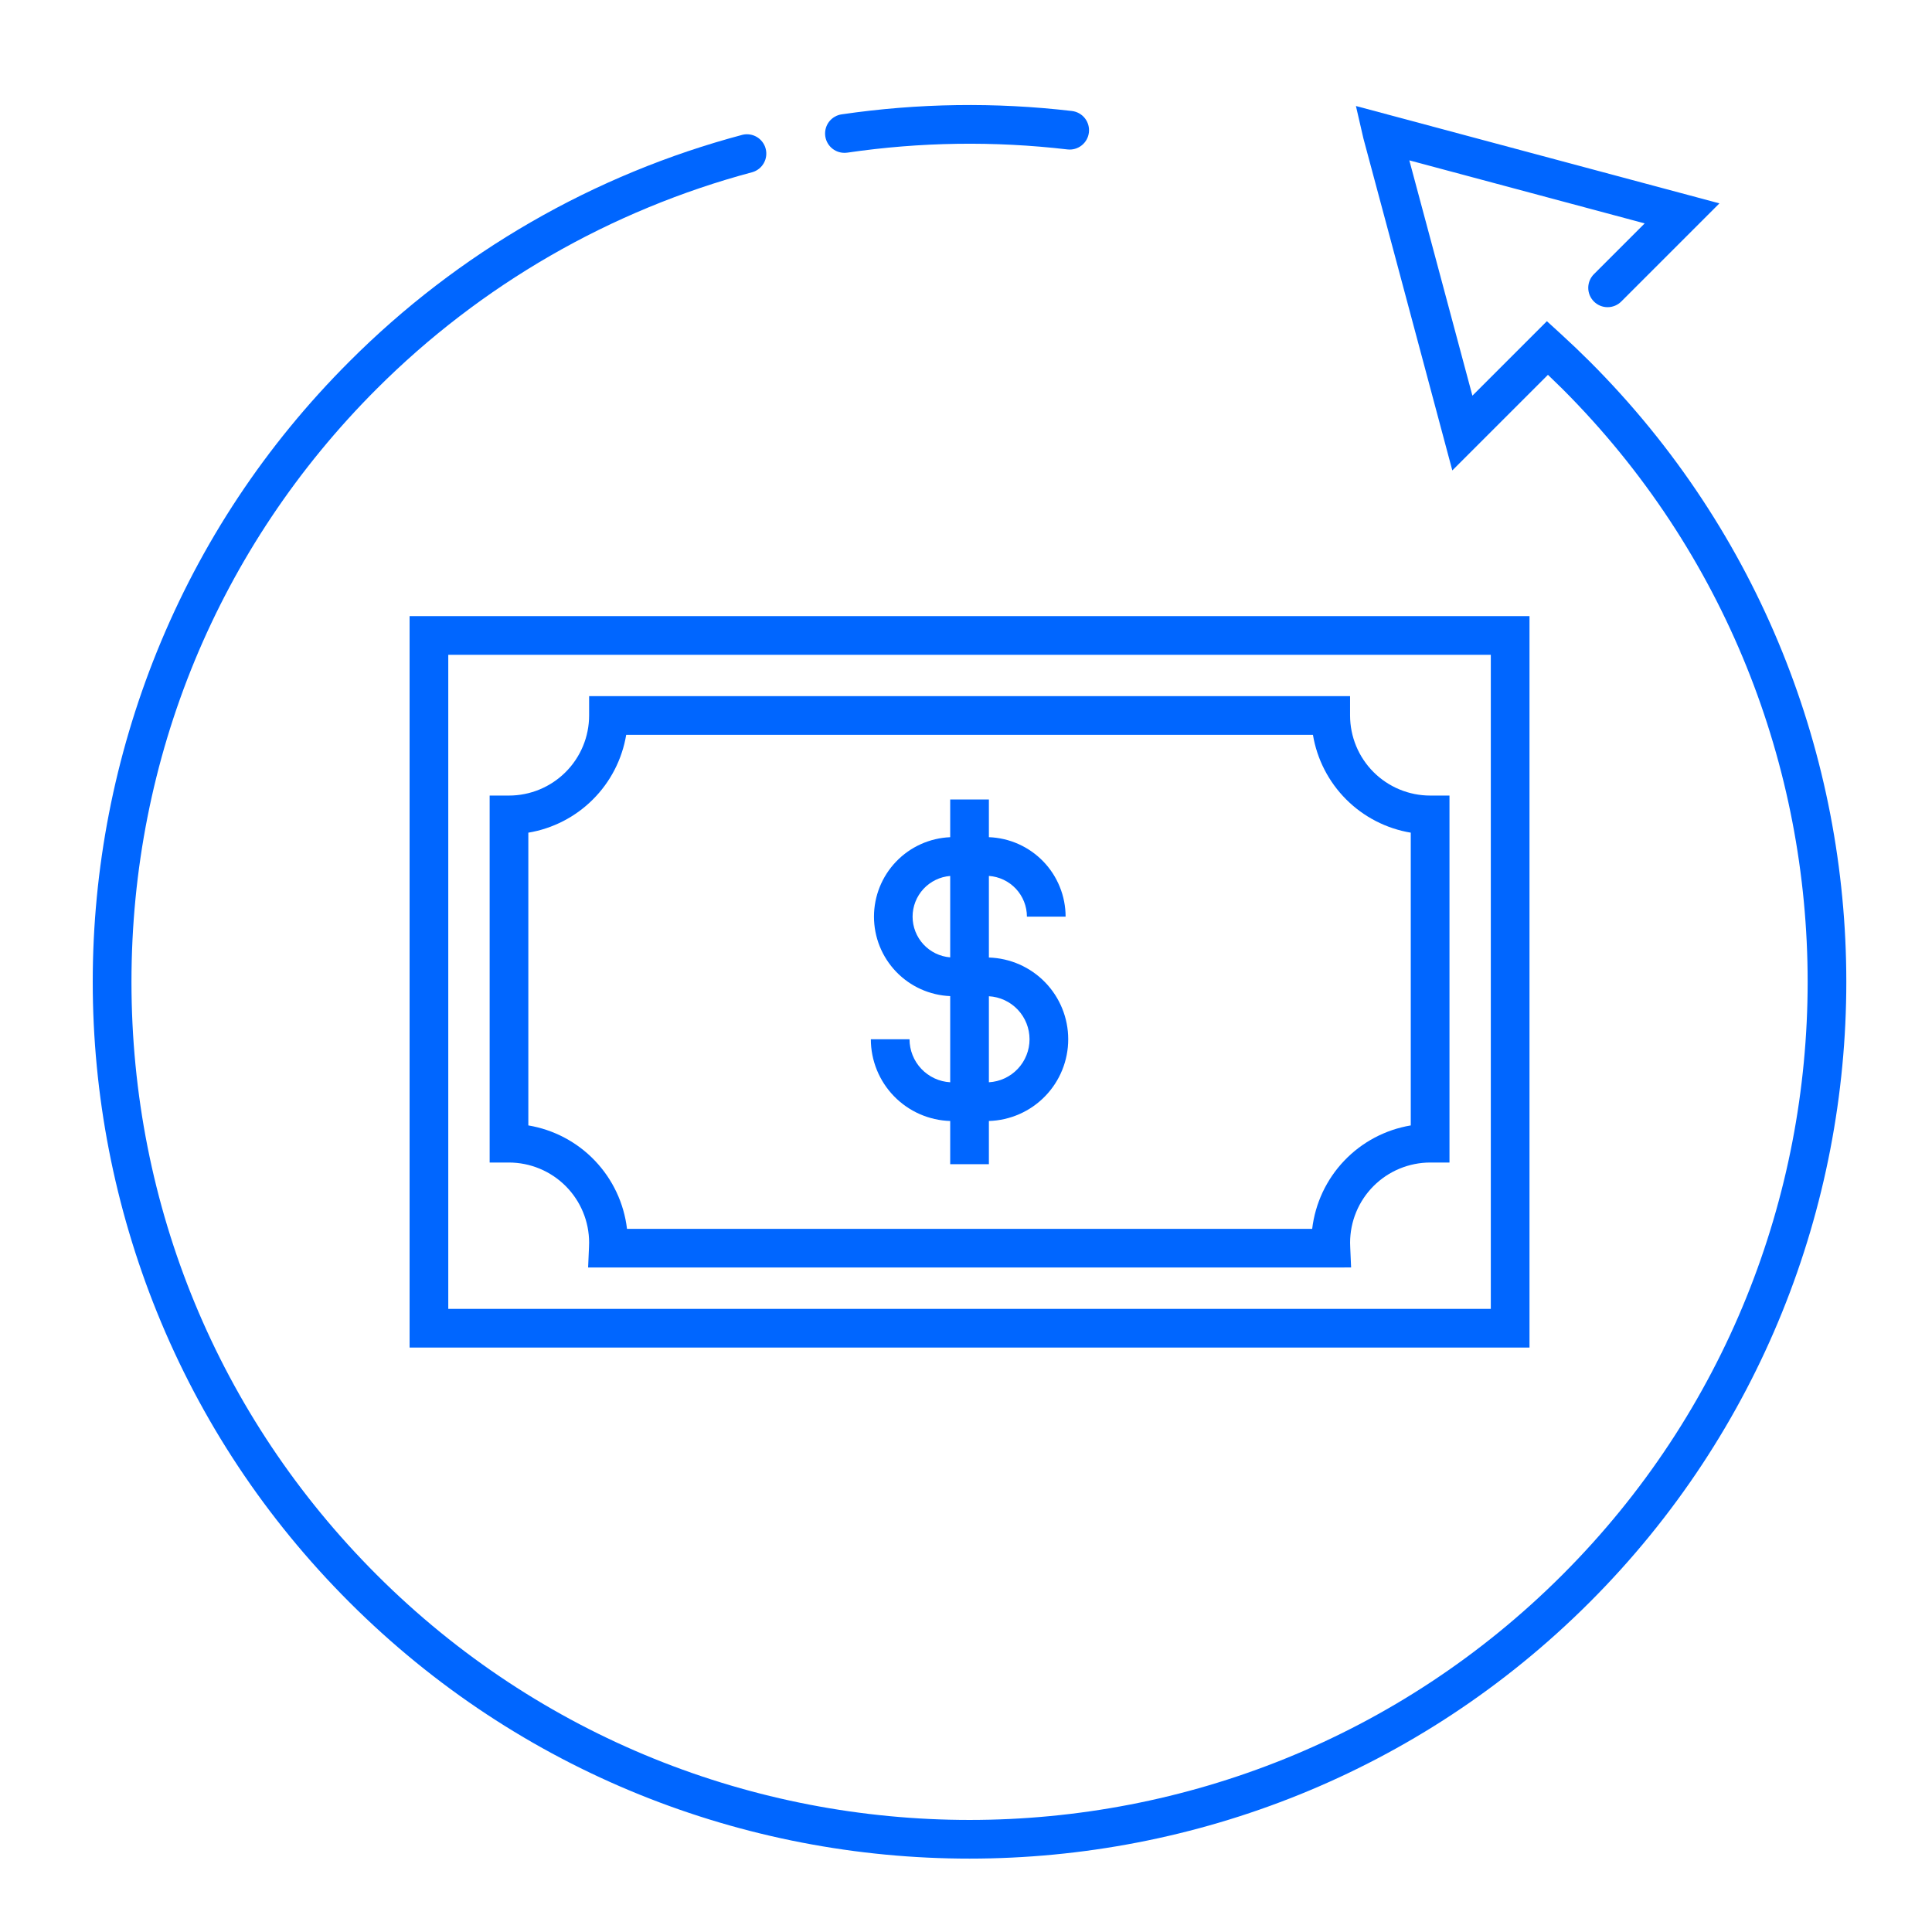
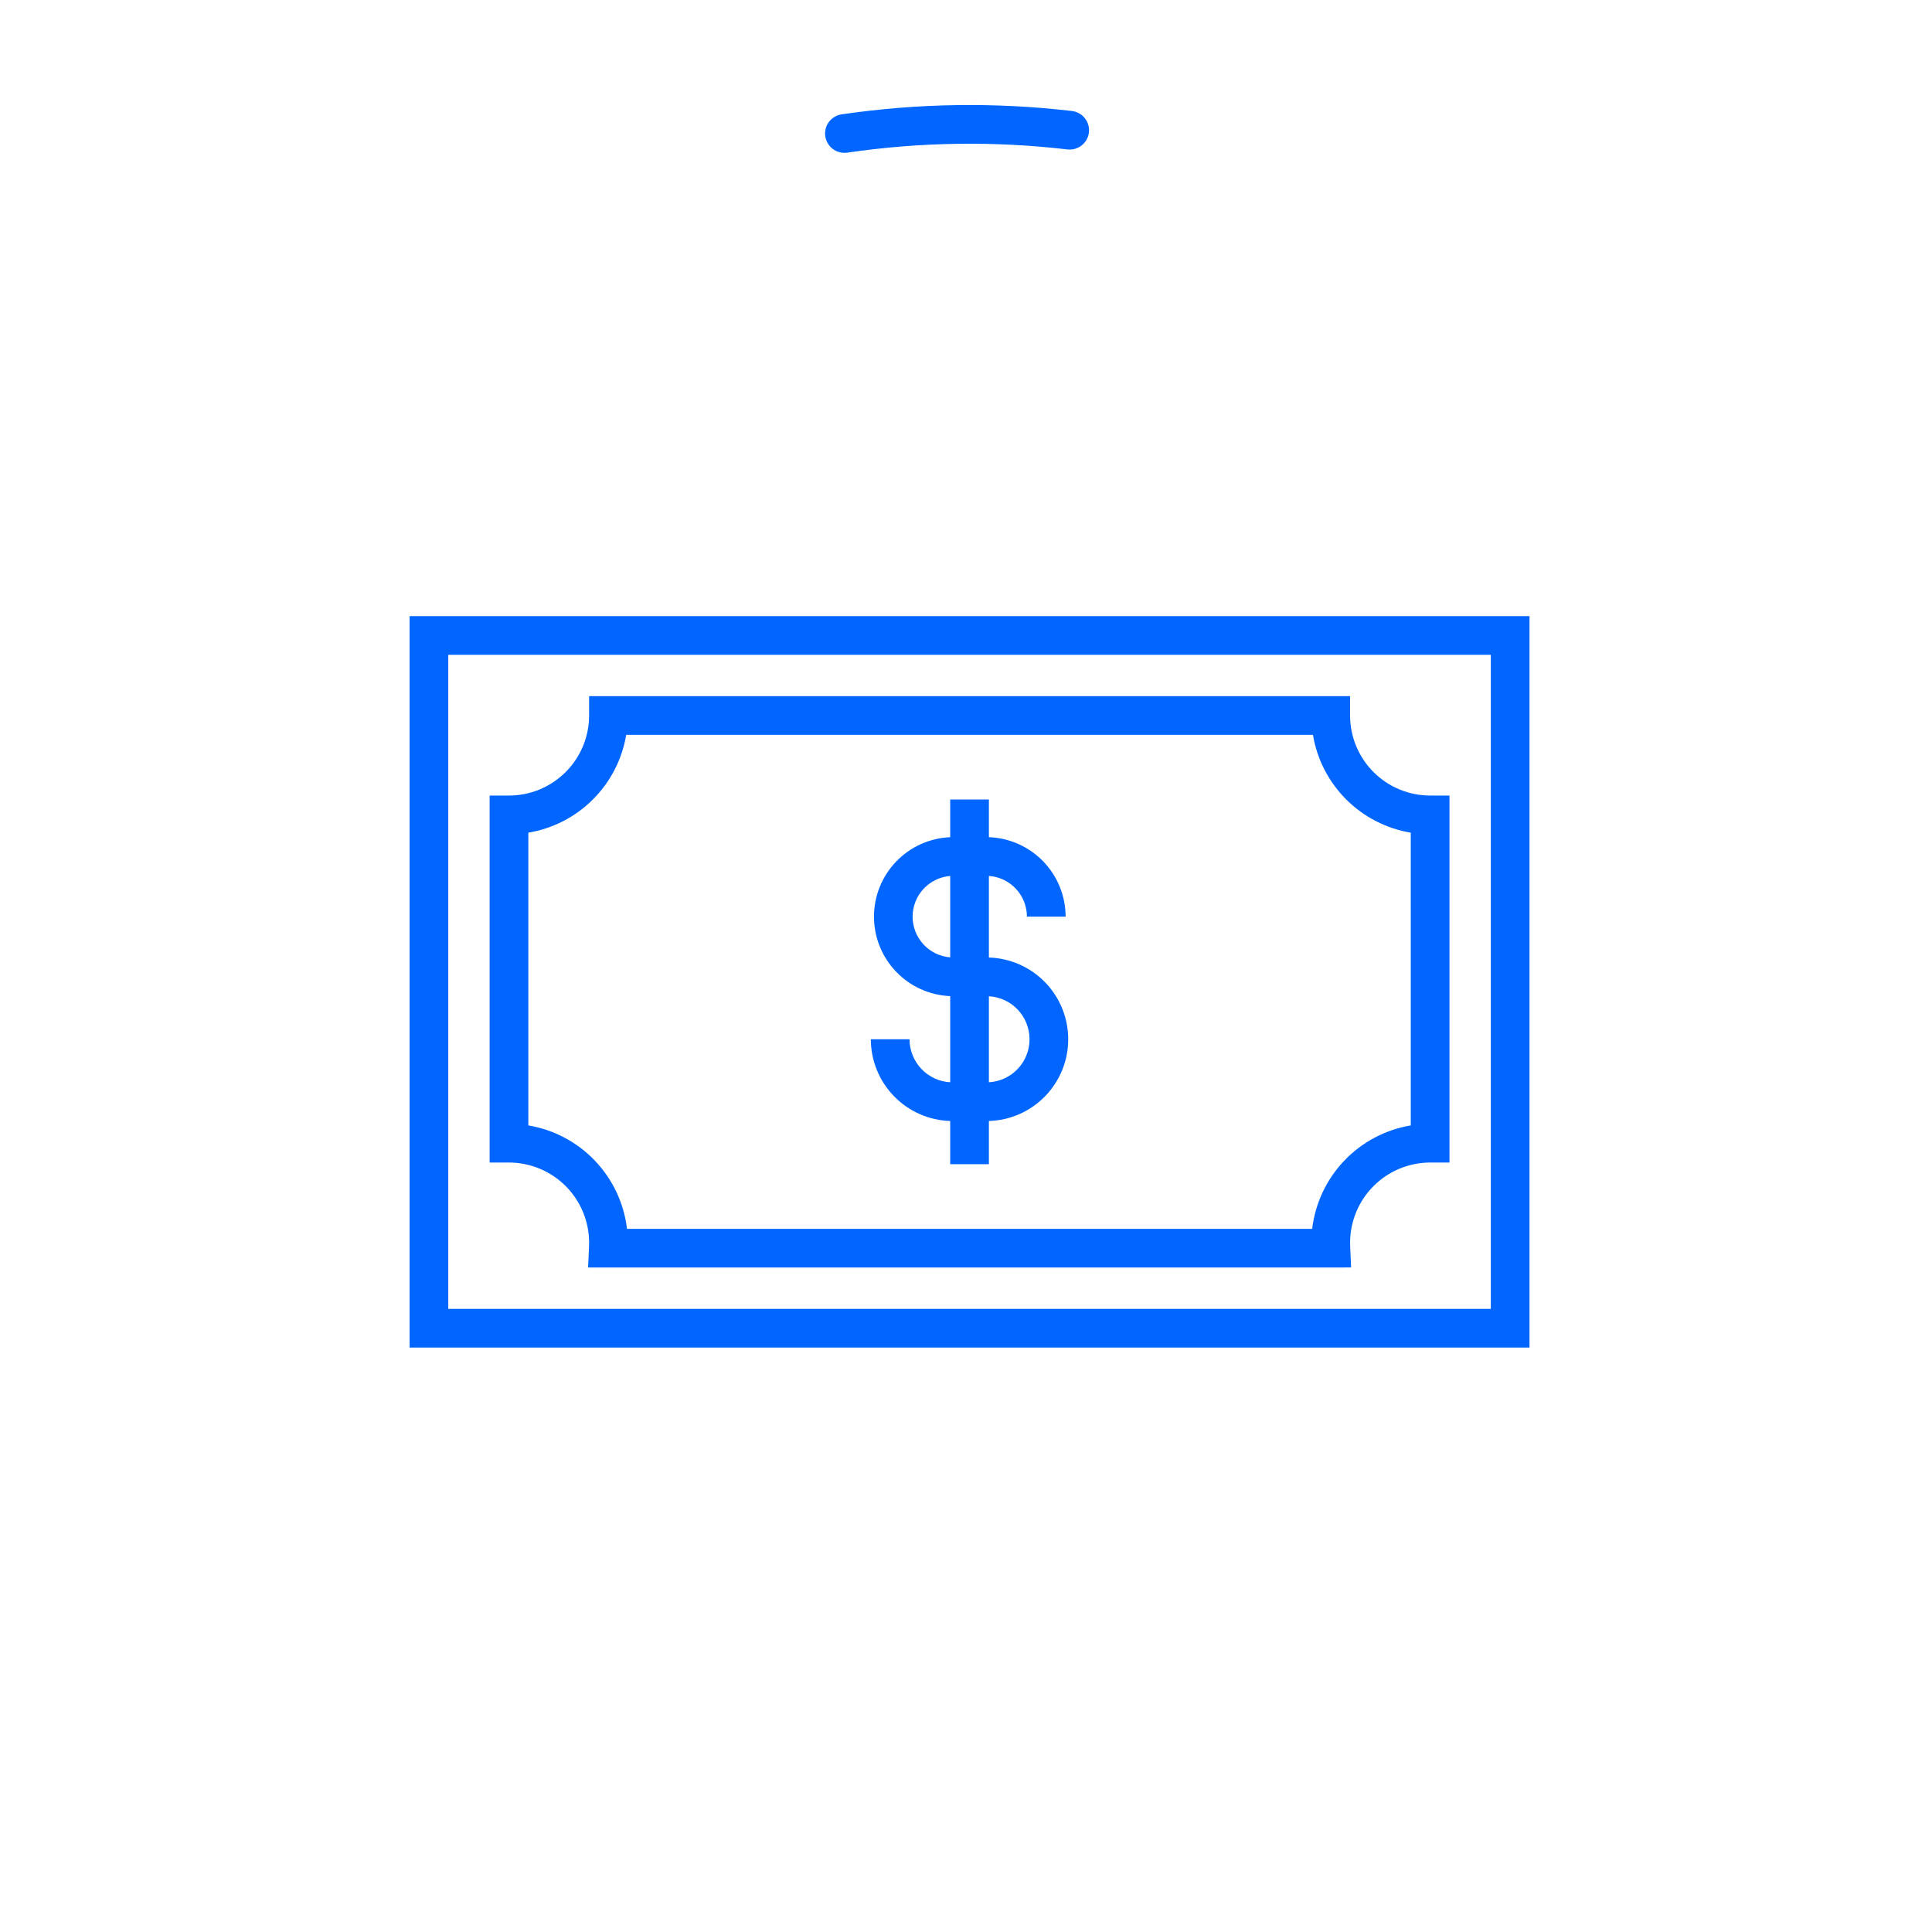
<svg xmlns="http://www.w3.org/2000/svg" width="1000" zoomAndPan="magnify" viewBox="0 0 750 750" height="1000" preserveAspectRatio="xMidYMid meet" version="1.2">
  <defs>
    <clipPath id="5cebccc0d2">
      <path d="M 159.898 239.598 L 174.898 239.598 L 174.898 254.598 L 159.898 254.598 Z M 159.898 239.598 " />
    </clipPath>
  </defs>
  <g id="8d3f3af4da">
    <path style=" stroke:none;fill-rule:nonzero;fill:#0066ff;fill-opacity:1;" d="M 383.887 371.711 L 383.887 340.031 C 384.879 340.102 385.855 340.262 386.816 340.516 C 387.777 340.77 388.707 341.109 389.605 341.535 C 390.504 341.965 391.355 342.473 392.156 343.059 C 392.957 343.648 393.699 344.305 394.379 345.031 C 395.059 345.758 395.664 346.543 396.195 347.383 C 396.727 348.223 397.176 349.105 397.539 350.031 C 397.906 350.957 398.18 351.906 398.367 352.883 C 398.555 353.863 398.648 354.848 398.648 355.844 L 413.668 355.844 C 413.668 354.855 413.617 353.867 413.523 352.887 C 413.426 351.902 413.285 350.926 413.094 349.957 C 412.906 348.984 412.672 348.027 412.391 347.078 C 412.109 346.133 411.781 345.203 411.41 344.285 C 411.039 343.371 410.629 342.473 410.172 341.598 C 409.715 340.723 409.219 339.867 408.68 339.039 C 408.141 338.211 407.562 337.41 406.949 336.637 C 406.332 335.863 405.684 335.121 404.996 334.41 C 404.309 333.699 403.594 333.023 402.84 332.383 C 402.09 331.742 401.309 331.137 400.5 330.57 C 399.691 330.004 398.855 329.477 397.996 328.988 C 397.137 328.5 396.258 328.055 395.355 327.652 C 394.453 327.25 393.531 326.891 392.598 326.578 C 391.66 326.266 390.711 325.996 389.746 325.773 C 388.785 325.547 387.812 325.371 386.836 325.242 C 385.855 325.109 384.871 325.027 383.887 324.992 L 383.887 310.359 L 368.867 310.359 L 368.867 325 C 367.883 325.039 366.902 325.125 365.93 325.262 C 364.953 325.395 363.988 325.578 363.031 325.805 C 362.07 326.031 361.125 326.301 360.195 326.621 C 359.262 326.938 358.348 327.297 357.453 327.703 C 356.555 328.109 355.68 328.555 354.824 329.043 C 353.969 329.531 353.141 330.059 352.336 330.629 C 351.531 331.195 350.758 331.801 350.012 332.441 C 349.266 333.086 348.551 333.762 347.871 334.473 C 347.188 335.184 346.543 335.922 345.934 336.695 C 345.32 337.469 344.75 338.266 344.215 339.094 C 343.68 339.922 343.188 340.77 342.734 341.645 C 342.281 342.52 341.871 343.414 341.504 344.324 C 341.137 345.238 340.816 346.168 340.535 347.113 C 340.258 348.055 340.023 349.012 339.84 349.977 C 339.652 350.945 339.512 351.918 339.418 352.898 C 339.324 353.879 339.277 354.859 339.277 355.844 C 339.277 356.828 339.324 357.809 339.418 358.789 C 339.512 359.77 339.652 360.742 339.84 361.711 C 340.023 362.676 340.258 363.629 340.535 364.574 C 340.816 365.52 341.137 366.449 341.504 367.359 C 341.871 368.273 342.281 369.168 342.734 370.043 C 343.188 370.918 343.68 371.766 344.215 372.594 C 344.75 373.422 345.32 374.219 345.934 374.992 C 346.543 375.766 347.188 376.504 347.871 377.215 C 348.551 377.926 349.266 378.602 350.012 379.242 C 350.758 379.887 351.531 380.492 352.336 381.059 C 353.141 381.625 353.969 382.156 354.824 382.645 C 355.68 383.133 356.555 383.578 357.453 383.984 C 358.348 384.387 359.262 384.75 360.195 385.066 C 361.125 385.383 362.07 385.656 363.031 385.883 C 363.988 386.109 364.953 386.293 365.93 386.426 C 366.902 386.559 367.883 386.648 368.867 386.688 L 368.867 420.137 C 367.809 420.074 366.77 419.918 365.742 419.66 C 364.715 419.402 363.723 419.047 362.762 418.602 C 361.805 418.156 360.895 417.625 360.035 417.004 C 359.176 416.387 358.383 415.691 357.656 414.926 C 356.93 414.156 356.281 413.324 355.711 412.434 C 355.141 411.539 354.66 410.602 354.266 409.621 C 353.875 408.637 353.578 407.625 353.379 406.586 C 353.18 405.547 353.078 404.5 353.074 403.441 L 338.059 403.441 C 338.059 404.461 338.109 405.477 338.207 406.492 C 338.309 407.508 338.457 408.516 338.652 409.516 C 338.848 410.516 339.09 411.504 339.383 412.48 C 339.676 413.461 340.012 414.422 340.395 415.363 C 340.781 416.309 341.207 417.234 341.68 418.137 C 342.156 419.039 342.668 419.918 343.227 420.773 C 343.785 421.629 344.383 422.453 345.02 423.25 C 345.656 424.047 346.328 424.809 347.039 425.539 C 347.75 426.273 348.492 426.969 349.27 427.629 C 350.047 428.289 350.855 428.91 351.691 429.492 C 352.531 430.074 353.395 430.613 354.281 431.113 C 355.172 431.613 356.082 432.066 357.016 432.48 C 357.949 432.891 358.898 433.258 359.867 433.574 C 360.836 433.895 361.816 434.168 362.812 434.395 C 363.805 434.621 364.809 434.797 365.82 434.926 C 366.832 435.055 367.848 435.137 368.867 435.168 L 368.867 451.941 L 383.887 451.941 L 383.887 435.168 C 384.902 435.137 385.918 435.055 386.93 434.93 C 387.941 434.801 388.945 434.625 389.941 434.398 C 390.938 434.172 391.918 433.902 392.887 433.582 C 393.855 433.262 394.805 432.898 395.738 432.484 C 396.672 432.074 397.582 431.621 398.473 431.121 C 399.363 430.621 400.227 430.082 401.062 429.5 C 401.898 428.914 402.707 428.293 403.484 427.633 C 404.262 426.973 405.004 426.277 405.715 425.547 C 406.426 424.816 407.102 424.051 407.738 423.254 C 408.375 422.457 408.969 421.633 409.527 420.777 C 410.086 419.922 410.598 419.043 411.07 418.141 C 411.543 417.238 411.973 416.312 412.355 415.367 C 412.738 414.422 413.074 413.461 413.367 412.484 C 413.656 411.504 413.898 410.516 414.094 409.516 C 414.289 408.516 414.438 407.508 414.535 406.492 C 414.633 405.477 414.68 404.457 414.68 403.438 C 414.68 402.418 414.633 401.402 414.535 400.387 C 414.438 399.371 414.289 398.363 414.094 397.363 C 413.898 396.359 413.656 395.371 413.367 394.395 C 413.074 393.418 412.738 392.457 412.355 391.512 C 411.973 390.566 411.543 389.641 411.07 388.738 C 410.598 387.832 410.086 386.953 409.527 386.102 C 408.969 385.246 408.375 384.422 407.738 383.625 C 407.102 382.828 406.426 382.062 405.715 381.332 C 405.004 380.598 404.262 379.902 403.484 379.242 C 402.707 378.582 401.898 377.961 401.062 377.379 C 400.227 376.797 399.363 376.258 398.473 375.758 C 397.582 375.258 396.672 374.805 395.738 374.391 C 394.805 373.98 393.855 373.617 392.887 373.297 C 391.918 372.977 390.938 372.703 389.941 372.48 C 388.945 372.254 387.941 372.078 386.93 371.949 C 385.918 371.82 384.902 371.742 383.887 371.711 Z M 354.266 355.844 C 354.266 354.855 354.359 353.875 354.543 352.906 C 354.727 351.934 355 350.988 355.359 350.07 C 355.719 349.148 356.164 348.273 356.688 347.434 C 357.211 346.598 357.809 345.816 358.48 345.09 C 359.152 344.367 359.883 343.711 360.676 343.121 C 361.469 342.531 362.309 342.023 363.199 341.59 C 364.086 341.156 365.008 340.812 365.961 340.551 C 366.914 340.293 367.883 340.125 368.867 340.043 L 368.867 371.645 C 367.883 371.566 366.914 371.398 365.961 371.137 C 365.008 370.879 364.086 370.531 363.195 370.102 C 362.309 369.668 361.469 369.156 360.676 368.57 C 359.879 367.98 359.148 367.32 358.477 366.598 C 357.809 365.871 357.211 365.09 356.688 364.254 C 356.16 363.414 355.719 362.535 355.359 361.617 C 354.996 360.695 354.727 359.75 354.543 358.781 C 354.359 357.809 354.266 356.828 354.266 355.844 Z M 383.887 420.137 L 383.887 386.742 C 384.941 386.801 385.984 386.961 387.012 387.219 C 388.035 387.477 389.031 387.828 389.988 388.273 C 390.949 388.719 391.859 389.25 392.719 389.871 C 393.574 390.488 394.367 391.184 395.098 391.953 C 395.824 392.723 396.473 393.551 397.039 394.445 C 397.609 395.336 398.09 396.273 398.48 397.258 C 398.871 398.242 399.168 399.254 399.367 400.293 C 399.566 401.332 399.664 402.379 399.664 403.438 C 399.664 404.496 399.566 405.547 399.367 406.586 C 399.168 407.625 398.871 408.637 398.48 409.621 C 398.09 410.602 397.609 411.543 397.039 412.434 C 396.473 413.324 395.824 414.156 395.098 414.926 C 394.367 415.695 393.574 416.391 392.719 417.008 C 391.859 417.625 390.949 418.16 389.988 418.605 C 389.031 419.051 388.035 419.402 387.012 419.66 C 385.984 419.918 384.941 420.074 383.887 420.137 Z M 383.887 420.137 " />
    <path style=" stroke:none;fill-rule:nonzero;fill:#0066ff;fill-opacity:1;" d="M 159.004 523.121 L 593.75 523.121 L 593.75 239.18 L 159.004 239.18 Z M 174.02 254.195 L 578.73 254.195 L 578.73 508.105 L 174.02 508.105 Z M 174.02 254.195 " />
    <path style=" stroke:none;fill-rule:nonzero;fill:#0066ff;fill-opacity:1;" d="M 524.094 277.758 L 524.094 270.246 L 228.695 270.246 L 228.695 277.758 C 228.695 278.773 228.645 279.789 228.543 280.805 C 228.441 281.816 228.289 282.82 228.09 283.82 C 227.891 284.816 227.641 285.805 227.348 286.777 C 227.051 287.75 226.707 288.707 226.316 289.648 C 225.926 290.59 225.488 291.508 225.008 292.406 C 224.527 293.301 224.004 294.172 223.438 295.02 C 222.871 295.867 222.266 296.684 221.621 297.469 C 220.973 298.254 220.289 299.008 219.57 299.727 C 218.848 300.445 218.098 301.129 217.309 301.773 C 216.523 302.422 215.703 303.027 214.859 303.59 C 214.012 304.156 213.141 304.68 212.242 305.16 C 211.344 305.641 210.426 306.074 209.484 306.465 C 208.543 306.855 207.586 307.195 206.613 307.492 C 205.637 307.789 204.652 308.035 203.652 308.234 C 202.656 308.434 201.648 308.582 200.637 308.684 C 199.625 308.785 198.609 308.836 197.59 308.836 L 190.082 308.836 L 190.082 451.293 L 197.59 451.293 C 198.609 451.293 199.625 451.344 200.637 451.445 C 201.652 451.547 202.656 451.695 203.656 451.895 C 204.656 452.094 205.641 452.344 206.617 452.641 C 207.59 452.938 208.547 453.281 209.488 453.672 C 210.43 454.059 211.348 454.496 212.246 454.977 C 213.145 455.457 214.02 455.98 214.863 456.547 C 215.711 457.113 216.527 457.719 217.316 458.363 C 218.102 459.012 218.855 459.695 219.578 460.414 C 220.297 461.137 220.98 461.891 221.625 462.676 C 222.273 463.465 222.879 464.281 223.445 465.129 C 224.012 465.973 224.535 466.848 225.016 467.746 C 225.496 468.641 225.93 469.562 226.32 470.504 C 226.711 471.441 227.055 472.402 227.352 473.375 C 227.645 474.352 227.895 475.336 228.094 476.336 C 228.293 477.332 228.441 478.34 228.543 479.355 C 228.645 480.367 228.695 481.383 228.695 482.402 C 228.695 482.945 228.672 483.555 228.645 484.219 L 228.305 492.043 L 516.66 492.043 L 524.496 492.023 L 524.156 484.199 C 524.129 483.555 524.105 482.949 524.105 482.402 C 524.105 481.383 524.156 480.367 524.258 479.355 C 524.355 478.344 524.508 477.336 524.703 476.34 C 524.902 475.34 525.152 474.352 525.445 473.379 C 525.742 472.406 526.086 471.449 526.477 470.508 C 526.863 469.566 527.297 468.648 527.777 467.75 C 528.258 466.852 528.781 465.98 529.348 465.133 C 529.91 464.285 530.516 463.469 531.164 462.684 C 531.809 461.895 532.492 461.141 533.211 460.422 C 533.93 459.703 534.684 459.02 535.469 458.371 C 536.254 457.727 537.07 457.117 537.918 456.551 C 538.762 455.984 539.637 455.461 540.531 454.98 C 541.43 454.5 542.348 454.066 543.289 453.676 C 544.227 453.285 545.184 452.941 546.16 452.645 C 547.133 452.348 548.117 452.098 549.117 451.898 C 550.113 451.699 551.121 451.547 552.133 451.445 C 553.145 451.344 554.16 451.293 555.18 451.293 L 562.688 451.293 L 562.688 308.836 L 555.18 308.836 C 554.164 308.836 553.148 308.785 552.133 308.684 C 551.121 308.582 550.117 308.434 549.117 308.234 C 548.121 308.035 547.133 307.785 546.16 307.492 C 545.188 307.195 544.23 306.852 543.289 306.461 C 542.348 306.074 541.43 305.637 540.535 305.156 C 539.637 304.68 538.766 304.156 537.918 303.59 C 537.07 303.023 536.254 302.418 535.469 301.773 C 534.684 301.129 533.93 300.445 533.211 299.727 C 532.488 299.008 531.809 298.254 531.16 297.465 C 530.516 296.68 529.91 295.863 529.344 295.016 C 528.777 294.172 528.254 293.301 527.773 292.402 C 527.297 291.504 526.859 290.586 526.469 289.645 C 526.078 288.707 525.738 287.75 525.441 286.777 C 525.145 285.801 524.898 284.816 524.699 283.82 C 524.5 282.82 524.348 281.816 524.246 280.801 C 524.148 279.789 524.098 278.773 524.094 277.758 Z M 547.66 436.887 C 546.438 437.09 545.227 437.344 544.023 437.648 C 542.82 437.949 541.633 438.297 540.457 438.695 C 539.281 439.094 538.125 439.539 536.988 440.031 C 535.848 440.52 534.73 441.055 533.633 441.637 C 532.539 442.219 531.469 442.844 530.422 443.508 C 529.379 444.176 528.359 444.883 527.371 445.633 C 526.383 446.383 525.426 447.168 524.5 447.996 C 523.578 448.82 522.688 449.684 521.832 450.582 C 520.977 451.477 520.156 452.41 519.375 453.371 C 518.594 454.336 517.855 455.328 517.152 456.352 C 516.453 457.375 515.793 458.426 515.18 459.5 C 514.562 460.578 513.988 461.676 513.461 462.797 C 512.934 463.922 512.453 465.062 512.016 466.223 C 511.578 467.383 511.191 468.559 510.852 469.754 C 510.508 470.945 510.215 472.148 509.973 473.363 C 509.727 474.582 509.531 475.805 509.387 477.035 L 243.402 477.035 C 243.258 475.805 243.059 474.578 242.816 473.363 C 242.57 472.148 242.277 470.941 241.934 469.75 C 241.594 468.559 241.203 467.379 240.77 466.219 C 240.332 465.059 239.848 463.914 239.32 462.793 C 238.793 461.672 238.219 460.57 237.602 459.496 C 236.984 458.418 236.324 457.371 235.625 456.348 C 234.922 455.324 234.18 454.328 233.398 453.367 C 232.617 452.402 231.801 451.473 230.941 450.574 C 230.086 449.676 229.195 448.812 228.27 447.988 C 227.344 447.164 226.387 446.375 225.398 445.625 C 224.41 444.879 223.391 444.168 222.344 443.504 C 221.297 442.836 220.227 442.211 219.133 441.633 C 218.035 441.051 216.918 440.516 215.777 440.023 C 214.637 439.535 213.48 439.09 212.305 438.691 C 211.129 438.293 209.941 437.945 208.738 437.645 C 207.535 437.34 206.32 437.09 205.098 436.883 L 205.098 323.242 C 206.273 323.047 207.445 322.805 208.605 322.516 C 209.762 322.23 210.91 321.898 212.043 321.523 C 213.18 321.145 214.297 320.727 215.398 320.262 C 216.5 319.801 217.582 319.297 218.645 318.75 C 219.707 318.203 220.746 317.613 221.762 316.988 C 222.777 316.359 223.77 315.695 224.734 314.992 C 225.699 314.285 226.637 313.547 227.543 312.77 C 228.453 311.992 229.328 311.184 230.172 310.336 C 231.02 309.492 231.828 308.617 232.605 307.711 C 233.383 306.801 234.125 305.867 234.828 304.902 C 235.535 303.938 236.199 302.945 236.828 301.93 C 237.453 300.91 238.043 299.871 238.59 298.809 C 239.137 297.75 239.641 296.668 240.105 295.566 C 240.57 294.465 240.988 293.348 241.363 292.211 C 241.742 291.078 242.074 289.934 242.363 288.773 C 242.648 287.613 242.891 286.445 243.09 285.266 L 509.68 285.266 C 509.879 286.445 510.121 287.613 510.406 288.773 C 510.695 289.93 511.027 291.078 511.402 292.211 C 511.777 293.344 512.199 294.461 512.66 295.562 C 513.125 296.664 513.629 297.746 514.176 298.809 C 514.723 299.871 515.309 300.91 515.938 301.926 C 516.562 302.941 517.23 303.934 517.934 304.898 C 518.637 305.863 519.379 306.801 520.156 307.707 C 520.93 308.613 521.742 309.488 522.586 310.336 C 523.43 311.18 524.309 311.988 525.215 312.766 C 526.121 313.543 527.059 314.285 528.023 314.988 C 528.988 315.691 529.977 316.359 530.996 316.984 C 532.012 317.613 533.051 318.199 534.113 318.746 C 535.176 319.293 536.258 319.797 537.355 320.262 C 538.457 320.723 539.574 321.141 540.711 321.52 C 541.844 321.895 542.988 322.227 544.148 322.516 C 545.309 322.801 546.477 323.043 547.656 323.238 Z M 547.66 436.887 " />
    <path style=" stroke:none;fill-rule:nonzero;fill:#0066ff;fill-opacity:1;" d="M 327.797 59.344 C 328.168 59.344 328.531 59.316 328.895 59.262 C 357.336 55.102 385.832 54.684 414.383 58.008 C 414.875 58.066 415.363 58.074 415.855 58.035 C 416.348 57.996 416.828 57.906 417.305 57.773 C 417.777 57.637 418.234 57.457 418.672 57.234 C 419.113 57.008 419.523 56.742 419.91 56.438 C 420.297 56.133 420.652 55.793 420.969 55.414 C 421.289 55.039 421.57 54.637 421.809 54.207 C 422.051 53.777 422.246 53.328 422.398 52.859 C 422.547 52.387 422.652 51.91 422.711 51.418 C 422.766 50.93 422.777 50.441 422.734 49.949 C 422.695 49.457 422.609 48.973 422.477 48.5 C 422.34 48.027 422.16 47.57 421.938 47.129 C 421.711 46.691 421.445 46.277 421.141 45.891 C 420.836 45.504 420.496 45.152 420.121 44.832 C 419.746 44.512 419.34 44.234 418.91 43.992 C 418.48 43.754 418.031 43.555 417.562 43.406 C 417.094 43.254 416.613 43.148 416.125 43.09 C 386.266 39.609 356.465 40.043 326.723 44.391 C 326.258 44.457 325.801 44.566 325.355 44.723 C 324.914 44.875 324.488 45.066 324.078 45.301 C 323.672 45.535 323.285 45.805 322.93 46.109 C 322.57 46.414 322.246 46.75 321.949 47.113 C 321.656 47.48 321.398 47.871 321.176 48.285 C 320.957 48.703 320.773 49.133 320.637 49.582 C 320.496 50.031 320.398 50.488 320.344 50.957 C 320.289 51.422 320.281 51.891 320.312 52.359 C 320.348 52.828 320.426 53.289 320.543 53.746 C 320.664 54.199 320.828 54.641 321.031 55.062 C 321.234 55.488 321.473 55.887 321.754 56.266 C 322.031 56.645 322.34 56.996 322.688 57.316 C 323.031 57.637 323.402 57.922 323.797 58.172 C 324.195 58.422 324.613 58.637 325.051 58.809 C 325.488 58.98 325.938 59.109 326.398 59.199 C 326.863 59.285 327.328 59.328 327.797 59.328 Z M 327.797 59.344 " />
-     <path style=" stroke:none;fill-rule:nonzero;fill:#0066ff;fill-opacity:1;" d="M 617.16 140.363 C 613.574 136.781 609.859 133.234 605.797 129.523 L 600.5 124.688 L 571.586 153.602 L 555.629 94.035 L 547.102 62.25 L 638.461 86.723 L 618.797 106.387 C 618.445 106.734 618.129 107.113 617.852 107.523 C 617.574 107.934 617.336 108.367 617.145 108.824 C 616.953 109.281 616.805 109.75 616.707 110.238 C 616.609 110.723 616.559 111.215 616.555 111.707 C 616.555 112.203 616.602 112.695 616.695 113.18 C 616.789 113.668 616.934 114.141 617.121 114.598 C 617.309 115.055 617.543 115.492 617.816 115.902 C 618.094 116.316 618.406 116.699 618.754 117.047 C 619.105 117.398 619.488 117.711 619.898 117.988 C 620.312 118.262 620.746 118.492 621.203 118.684 C 621.664 118.871 622.137 119.012 622.621 119.109 C 623.109 119.203 623.598 119.25 624.094 119.246 C 624.59 119.246 625.082 119.195 625.566 119.098 C 626.051 118.996 626.523 118.852 626.98 118.66 C 627.438 118.465 627.871 118.23 628.281 117.953 C 628.691 117.676 629.07 117.359 629.418 117.004 L 667.477 78.945 L 526.371 41.152 L 529.277 53.758 L 541.125 97.922 L 563.789 182.621 L 600.91 145.508 C 602.84 147.344 604.703 149.156 606.543 150.98 C 733.457 277.898 733.457 484.402 606.543 611.312 C 479.629 738.227 273.121 738.227 146.211 611.312 C 84.836 549.941 51.035 468.195 51.035 381.152 C 51.035 294.105 84.824 212.363 146.211 150.984 C 156.266 140.93 166.934 131.574 178.219 122.918 C 189.5 114.262 201.305 106.383 213.621 99.277 C 225.941 92.172 238.672 85.902 251.812 80.473 C 264.957 75.039 278.395 70.488 292.137 66.82 C 292.598 66.68 293.043 66.5 293.469 66.273 C 293.898 66.047 294.297 65.785 294.676 65.48 C 295.051 65.18 295.395 64.844 295.707 64.473 C 296.016 64.105 296.289 63.711 296.527 63.289 C 296.762 62.867 296.953 62.426 297.105 61.969 C 297.254 61.512 297.359 61.043 297.418 60.562 C 297.48 60.082 297.492 59.602 297.461 59.121 C 297.426 58.641 297.348 58.164 297.223 57.699 C 297.102 57.234 296.934 56.781 296.723 56.348 C 296.512 55.914 296.262 55.504 295.969 55.117 C 295.68 54.734 295.355 54.379 294.996 54.055 C 294.641 53.73 294.254 53.445 293.84 53.195 C 293.426 52.949 292.992 52.742 292.539 52.574 C 292.086 52.41 291.621 52.289 291.145 52.215 C 290.668 52.137 290.188 52.109 289.703 52.125 C 289.223 52.145 288.746 52.207 288.273 52.316 C 273.895 56.137 259.824 60.887 246.07 66.562 C 232.312 72.242 218.992 78.797 206.102 86.234 C 193.211 93.668 180.863 101.918 169.059 110.98 C 157.258 120.043 146.102 129.844 135.59 140.379 C 103.141 172.812 78.016 210.695 60.91 252.957 C 58.859 258.035 56.93 263.16 55.125 268.328 C 53.32 273.5 51.641 278.707 50.086 283.961 C 48.531 289.211 47.102 294.496 45.801 299.812 C 44.5 305.133 43.328 310.48 42.285 315.855 C 41.238 321.23 40.324 326.629 39.539 332.047 C 38.754 337.465 38.098 342.898 37.574 348.352 C 37.047 353.801 36.656 359.262 36.391 364.73 C 36.129 370.199 36 375.672 36 381.148 C 36 386.625 36.129 392.098 36.391 397.566 C 36.656 403.035 37.047 408.496 37.574 413.949 C 38.098 419.398 38.754 424.832 39.539 430.254 C 40.324 435.672 41.238 441.07 42.285 446.445 C 43.328 451.82 44.5 457.168 45.801 462.484 C 47.102 467.805 48.531 473.09 50.086 478.34 C 51.641 483.59 53.32 488.801 55.125 493.969 C 56.93 499.141 58.859 504.262 60.91 509.34 C 78.016 551.605 103.148 589.484 135.59 621.934 C 201.984 688.324 289.164 721.52 376.375 721.512 C 463.586 721.5 550.785 688.309 617.16 621.934 C 749.93 489.164 749.93 273.133 617.16 140.363 Z M 617.16 140.363 " />
    <g clip-rule="nonzero" clip-path="url(#5cebccc0d2)">
      <path style=" stroke:none;fill-rule:nonzero;fill:#0066ff;fill-opacity:1;" d="M 174.781 247.039 C 174.781 247.527 174.73 248.012 174.637 248.492 C 174.543 248.969 174.398 249.434 174.215 249.887 C 174.027 250.34 173.797 250.766 173.527 251.172 C 173.254 251.578 172.945 251.957 172.602 252.301 C 172.254 252.645 171.879 252.953 171.473 253.227 C 171.066 253.496 170.637 253.727 170.188 253.914 C 169.734 254.102 169.27 254.242 168.789 254.336 C 168.312 254.434 167.828 254.48 167.34 254.48 C 166.848 254.48 166.367 254.434 165.887 254.336 C 165.406 254.242 164.941 254.102 164.492 253.914 C 164.039 253.727 163.609 253.496 163.203 253.227 C 162.797 252.953 162.422 252.645 162.078 252.301 C 161.73 251.957 161.422 251.578 161.152 251.172 C 160.879 250.766 160.648 250.34 160.465 249.887 C 160.277 249.434 160.137 248.969 160.039 248.492 C 159.945 248.012 159.898 247.527 159.898 247.039 C 159.898 246.551 159.945 246.066 160.039 245.586 C 160.137 245.109 160.277 244.645 160.465 244.191 C 160.648 243.738 160.879 243.312 161.152 242.906 C 161.422 242.5 161.73 242.121 162.078 241.777 C 162.422 241.43 162.797 241.125 163.203 240.852 C 163.609 240.582 164.039 240.352 164.492 240.164 C 164.941 239.977 165.406 239.836 165.887 239.742 C 166.367 239.645 166.848 239.598 167.34 239.598 C 167.828 239.598 168.312 239.645 168.789 239.742 C 169.27 239.836 169.734 239.977 170.188 240.164 C 170.637 240.352 171.066 240.582 171.473 240.852 C 171.879 241.125 172.254 241.43 172.602 241.777 C 172.945 242.121 173.254 242.5 173.527 242.906 C 173.797 243.312 174.027 243.738 174.215 244.191 C 174.398 244.645 174.543 245.109 174.637 245.586 C 174.73 246.066 174.781 246.551 174.781 247.039 Z M 174.781 247.039 " />
    </g>
  </g>
</svg>